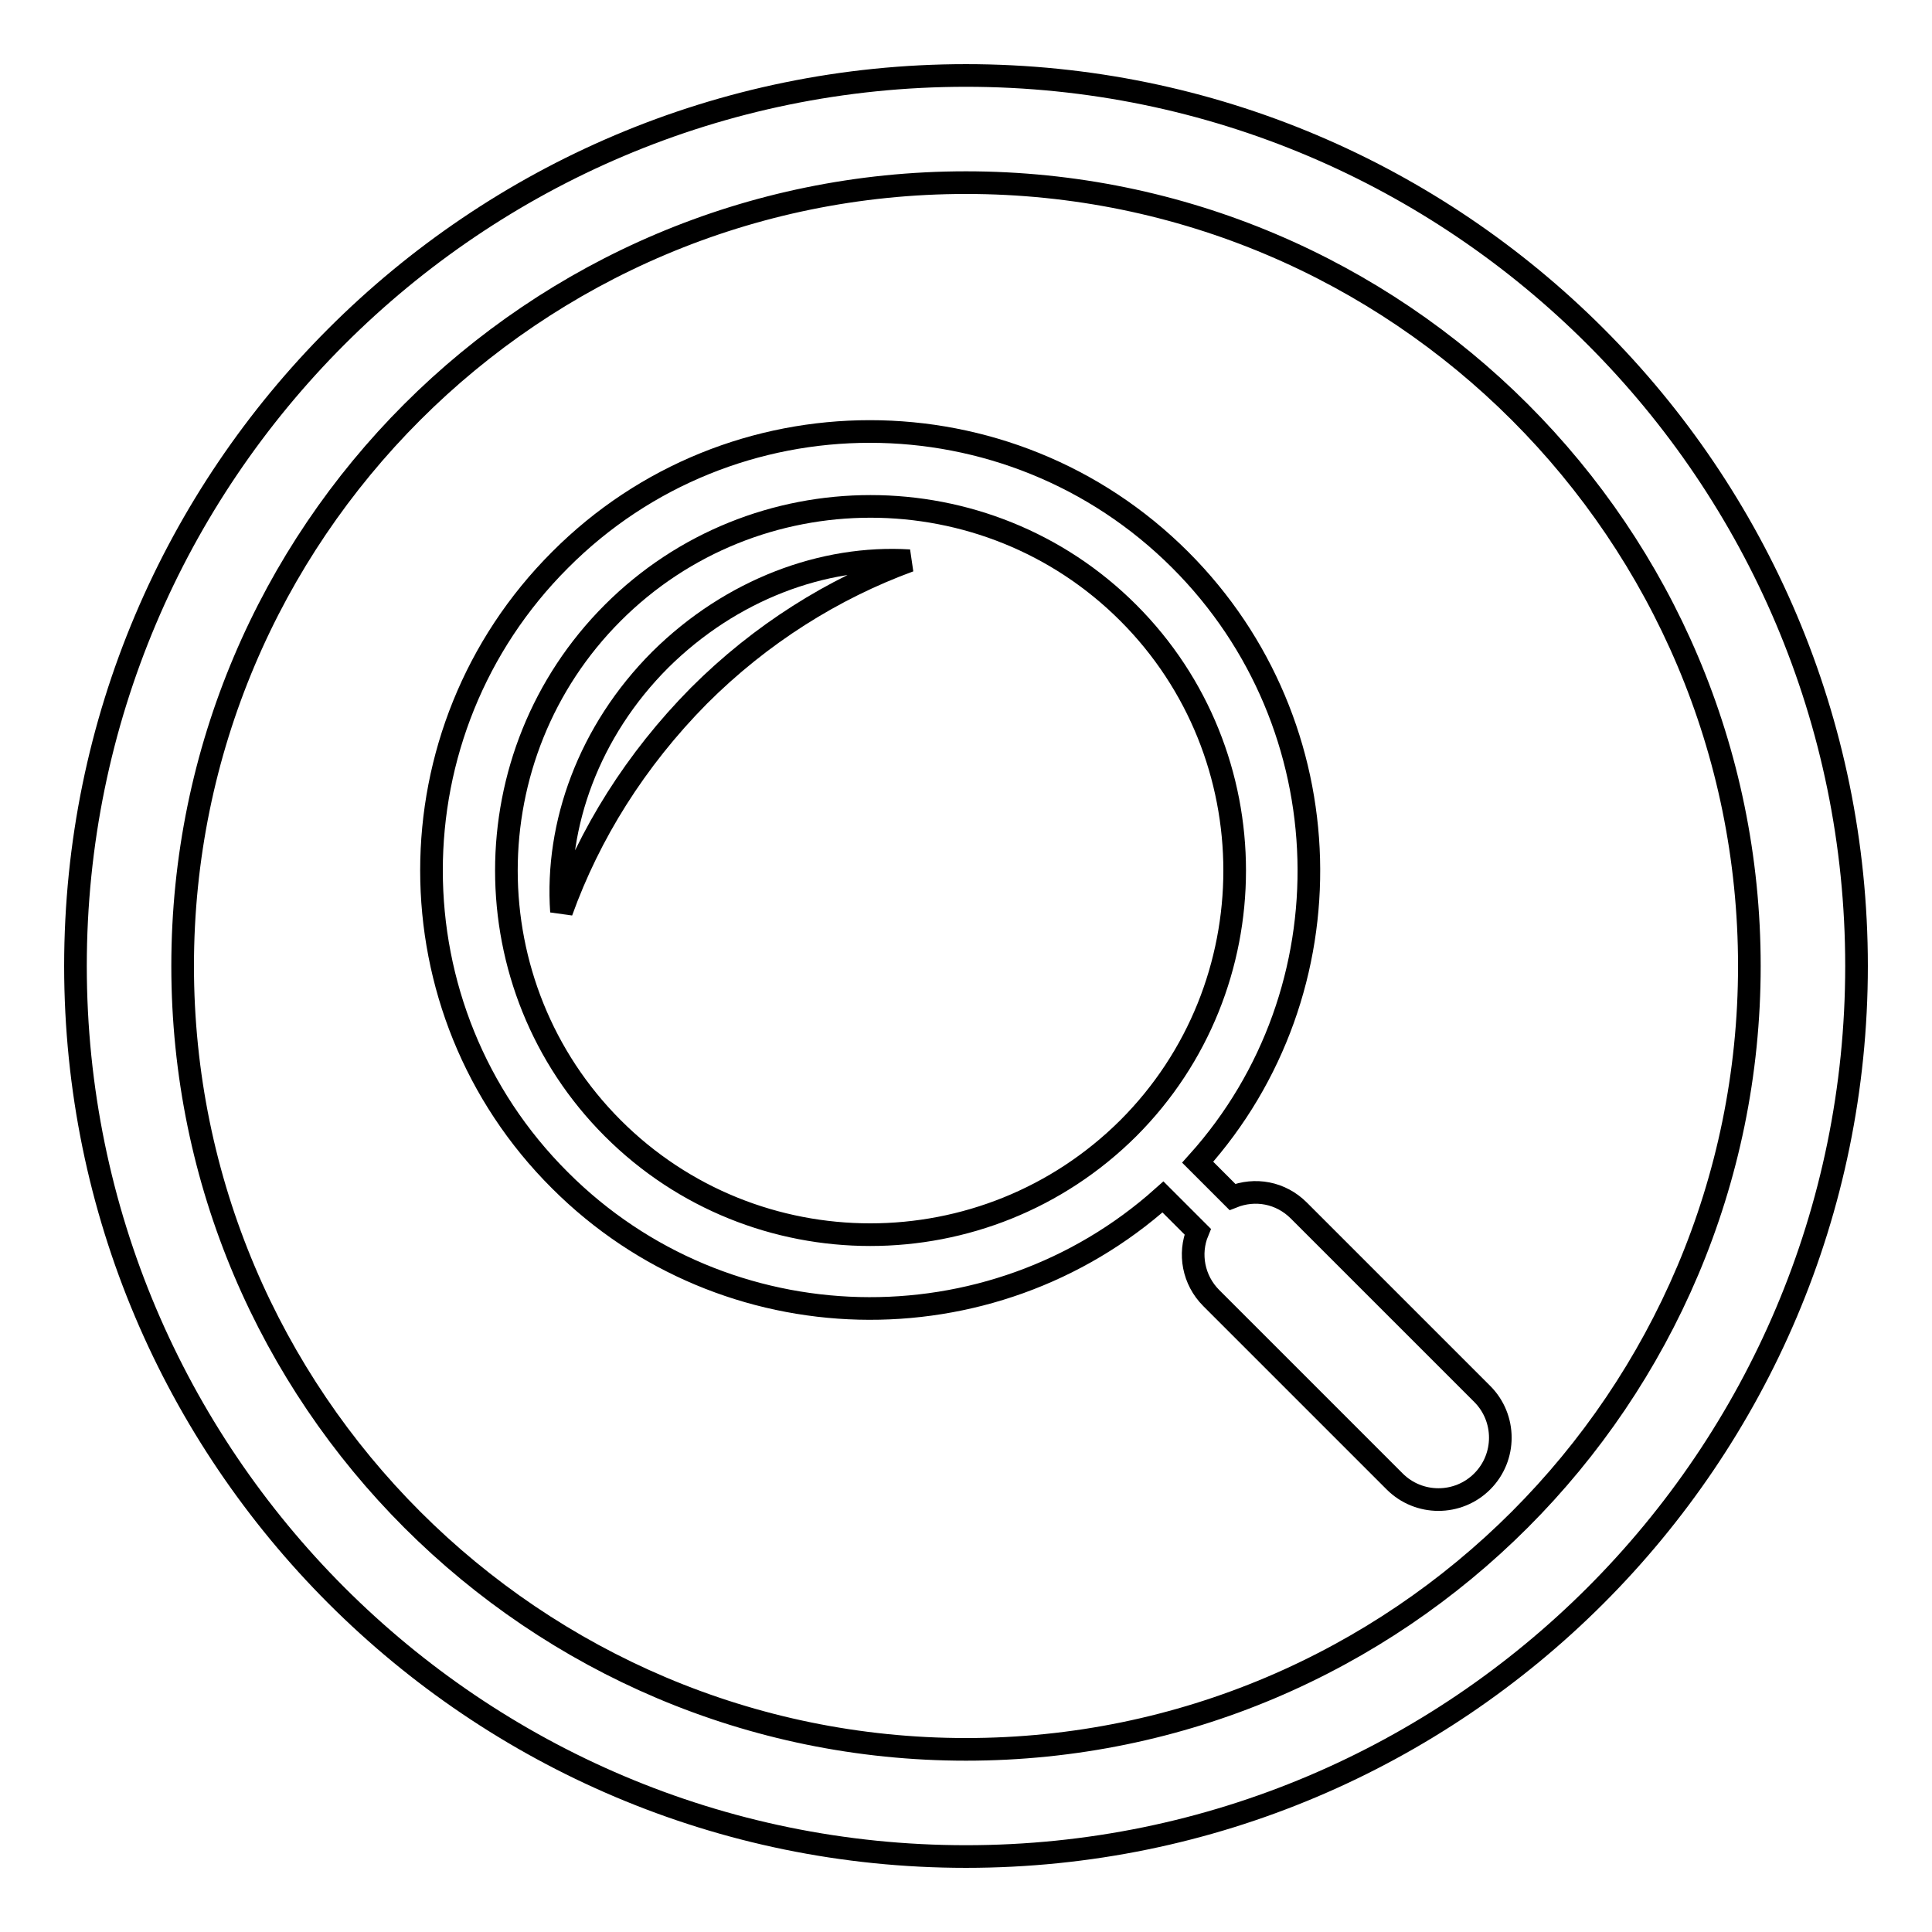
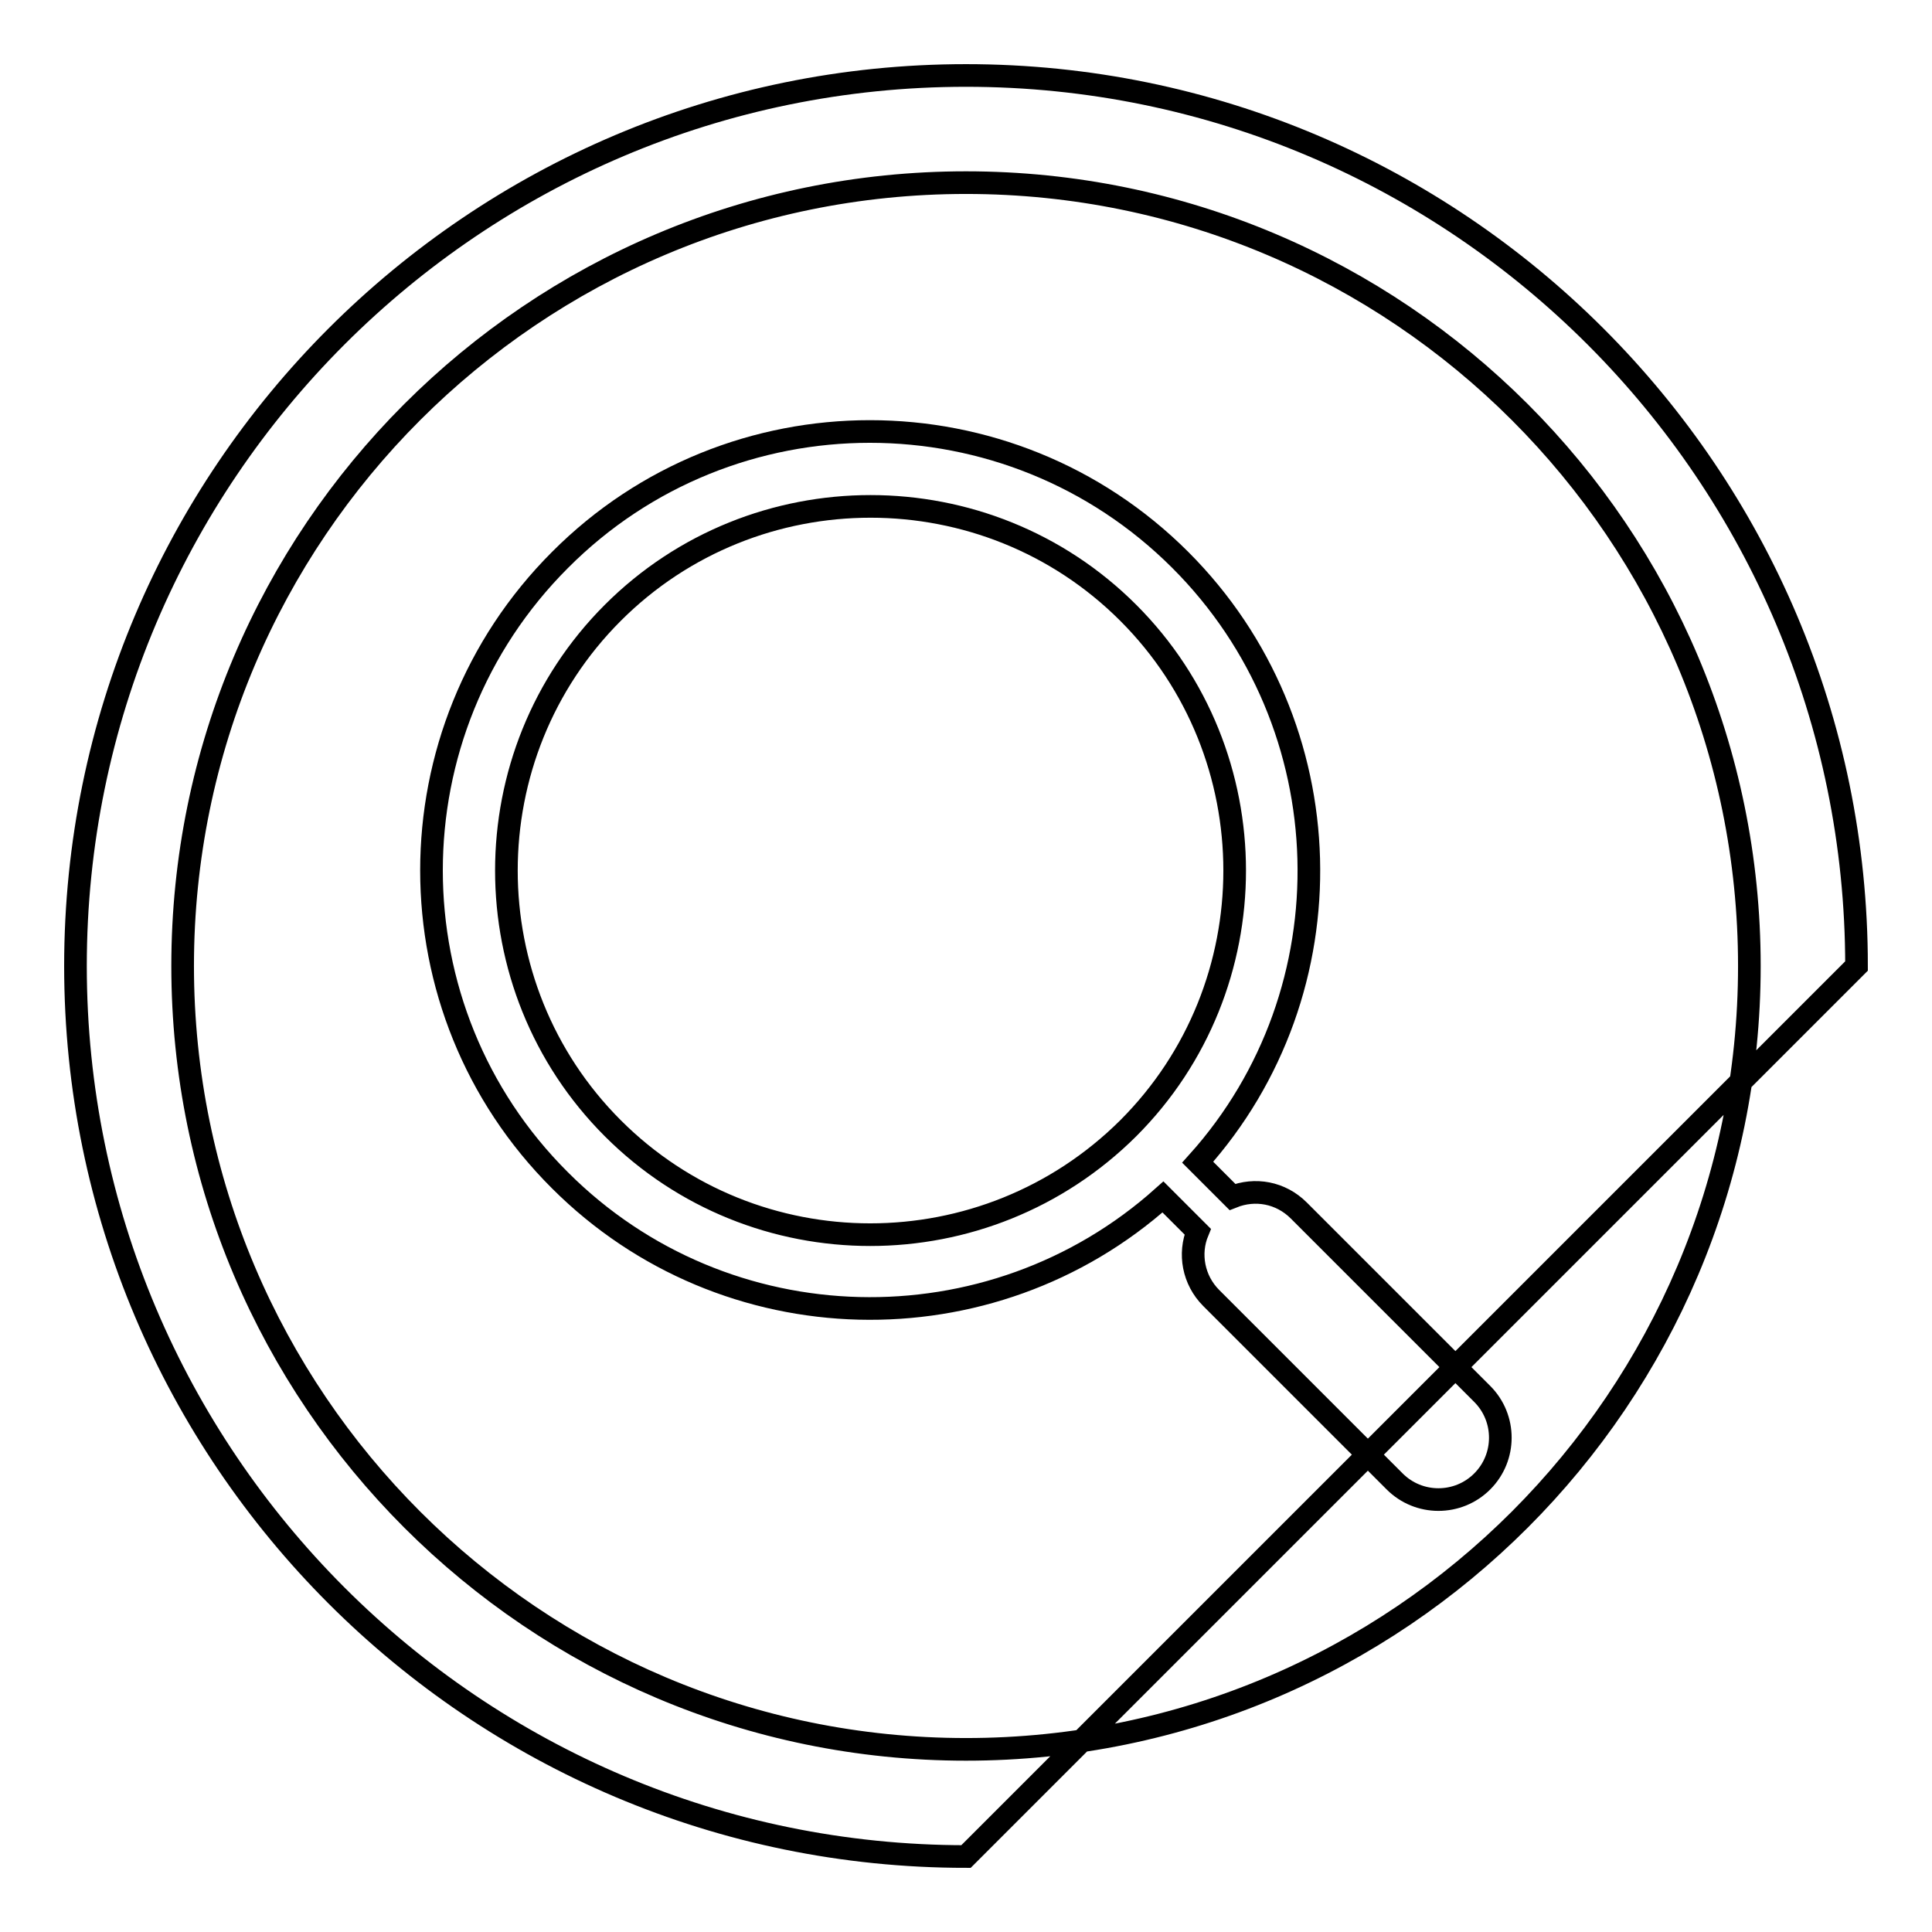
<svg xmlns="http://www.w3.org/2000/svg" version="1.1" x="0px" y="0px" viewBox="0 0 256 256" enable-background="new 0 0 256 256" xml:space="preserve">
  <g>
    <g>
      <g>
        <g>
          <g>
-             <path stroke-width="3" fill-opacity="0" stroke="#000000" d="M128,246c-65.1,0-118-52.9-118-118C10,62.9,62.9,10,128,10c65.1,0,118,52.9,118,118C246,193.1,193.1,246,128,246z M128,24.2C70.7,24.2,24.2,70.7,24.2,128c0,57.3,46.6,103.8,103.8,103.8c57.3,0,103.8-46.6,103.8-103.8C231.8,70.7,185.3,24.2,128,24.2z" />
+             <path stroke-width="3" fill-opacity="0" stroke="#000000" d="M128,246c-65.1,0-118-52.9-118-118C10,62.9,62.9,10,128,10c65.1,0,118,52.9,118,118z M128,24.2C70.7,24.2,24.2,70.7,24.2,128c0,57.3,46.6,103.8,103.8,103.8c57.3,0,103.8-46.6,103.8-103.8C231.8,70.7,185.3,24.2,128,24.2z" />
          </g>
          <g>
            <path stroke-width="3" fill-opacity="0" stroke="#000000" d="M156.4,74.2c-22.7-22.7-59.6-22.7-82.2,0c-22.7,22.7-22.7,59.6,0,82.2c21.9,21.9,57.1,22.6,79.9,2.2l4.6,4.6c-1.2,2.9-0.6,6.4,1.8,8.8l24.3,24.3c3.2,3.2,8.4,3.2,11.6,0s3.2-8.4,0-11.6l-24.3-24.3c-2.4-2.4-5.8-3-8.8-1.8l-4.6-4.6C179.1,131.3,178.3,96.1,156.4,74.2z M81.2,149.5c-18.8-18.8-18.8-49.5,0-68.3s49.5-18.8,68.3,0c18.8,18.8,18.8,49.5,0,68.3C130.6,168.3,100,168.3,81.2,149.5z" />
-             <path stroke-width="3" fill-opacity="0" stroke="#000000" d="M92.6,92.2c8.2-8.2,17.8-14.2,27.9-17.9c-11.4-0.7-23.6,3.8-33,13.1c-9.5,9.5-13.9,21.9-13.1,33.4C78.1,110.5,84.2,100.7,92.6,92.2z" />
          </g>
        </g>
      </g>
      <g />
      <g />
      <g />
      <g />
      <g />
      <g />
      <g />
      <g />
      <g />
      <g />
      <g />
      <g />
      <g />
      <g />
      <g />
    </g>
  </g>
</svg>